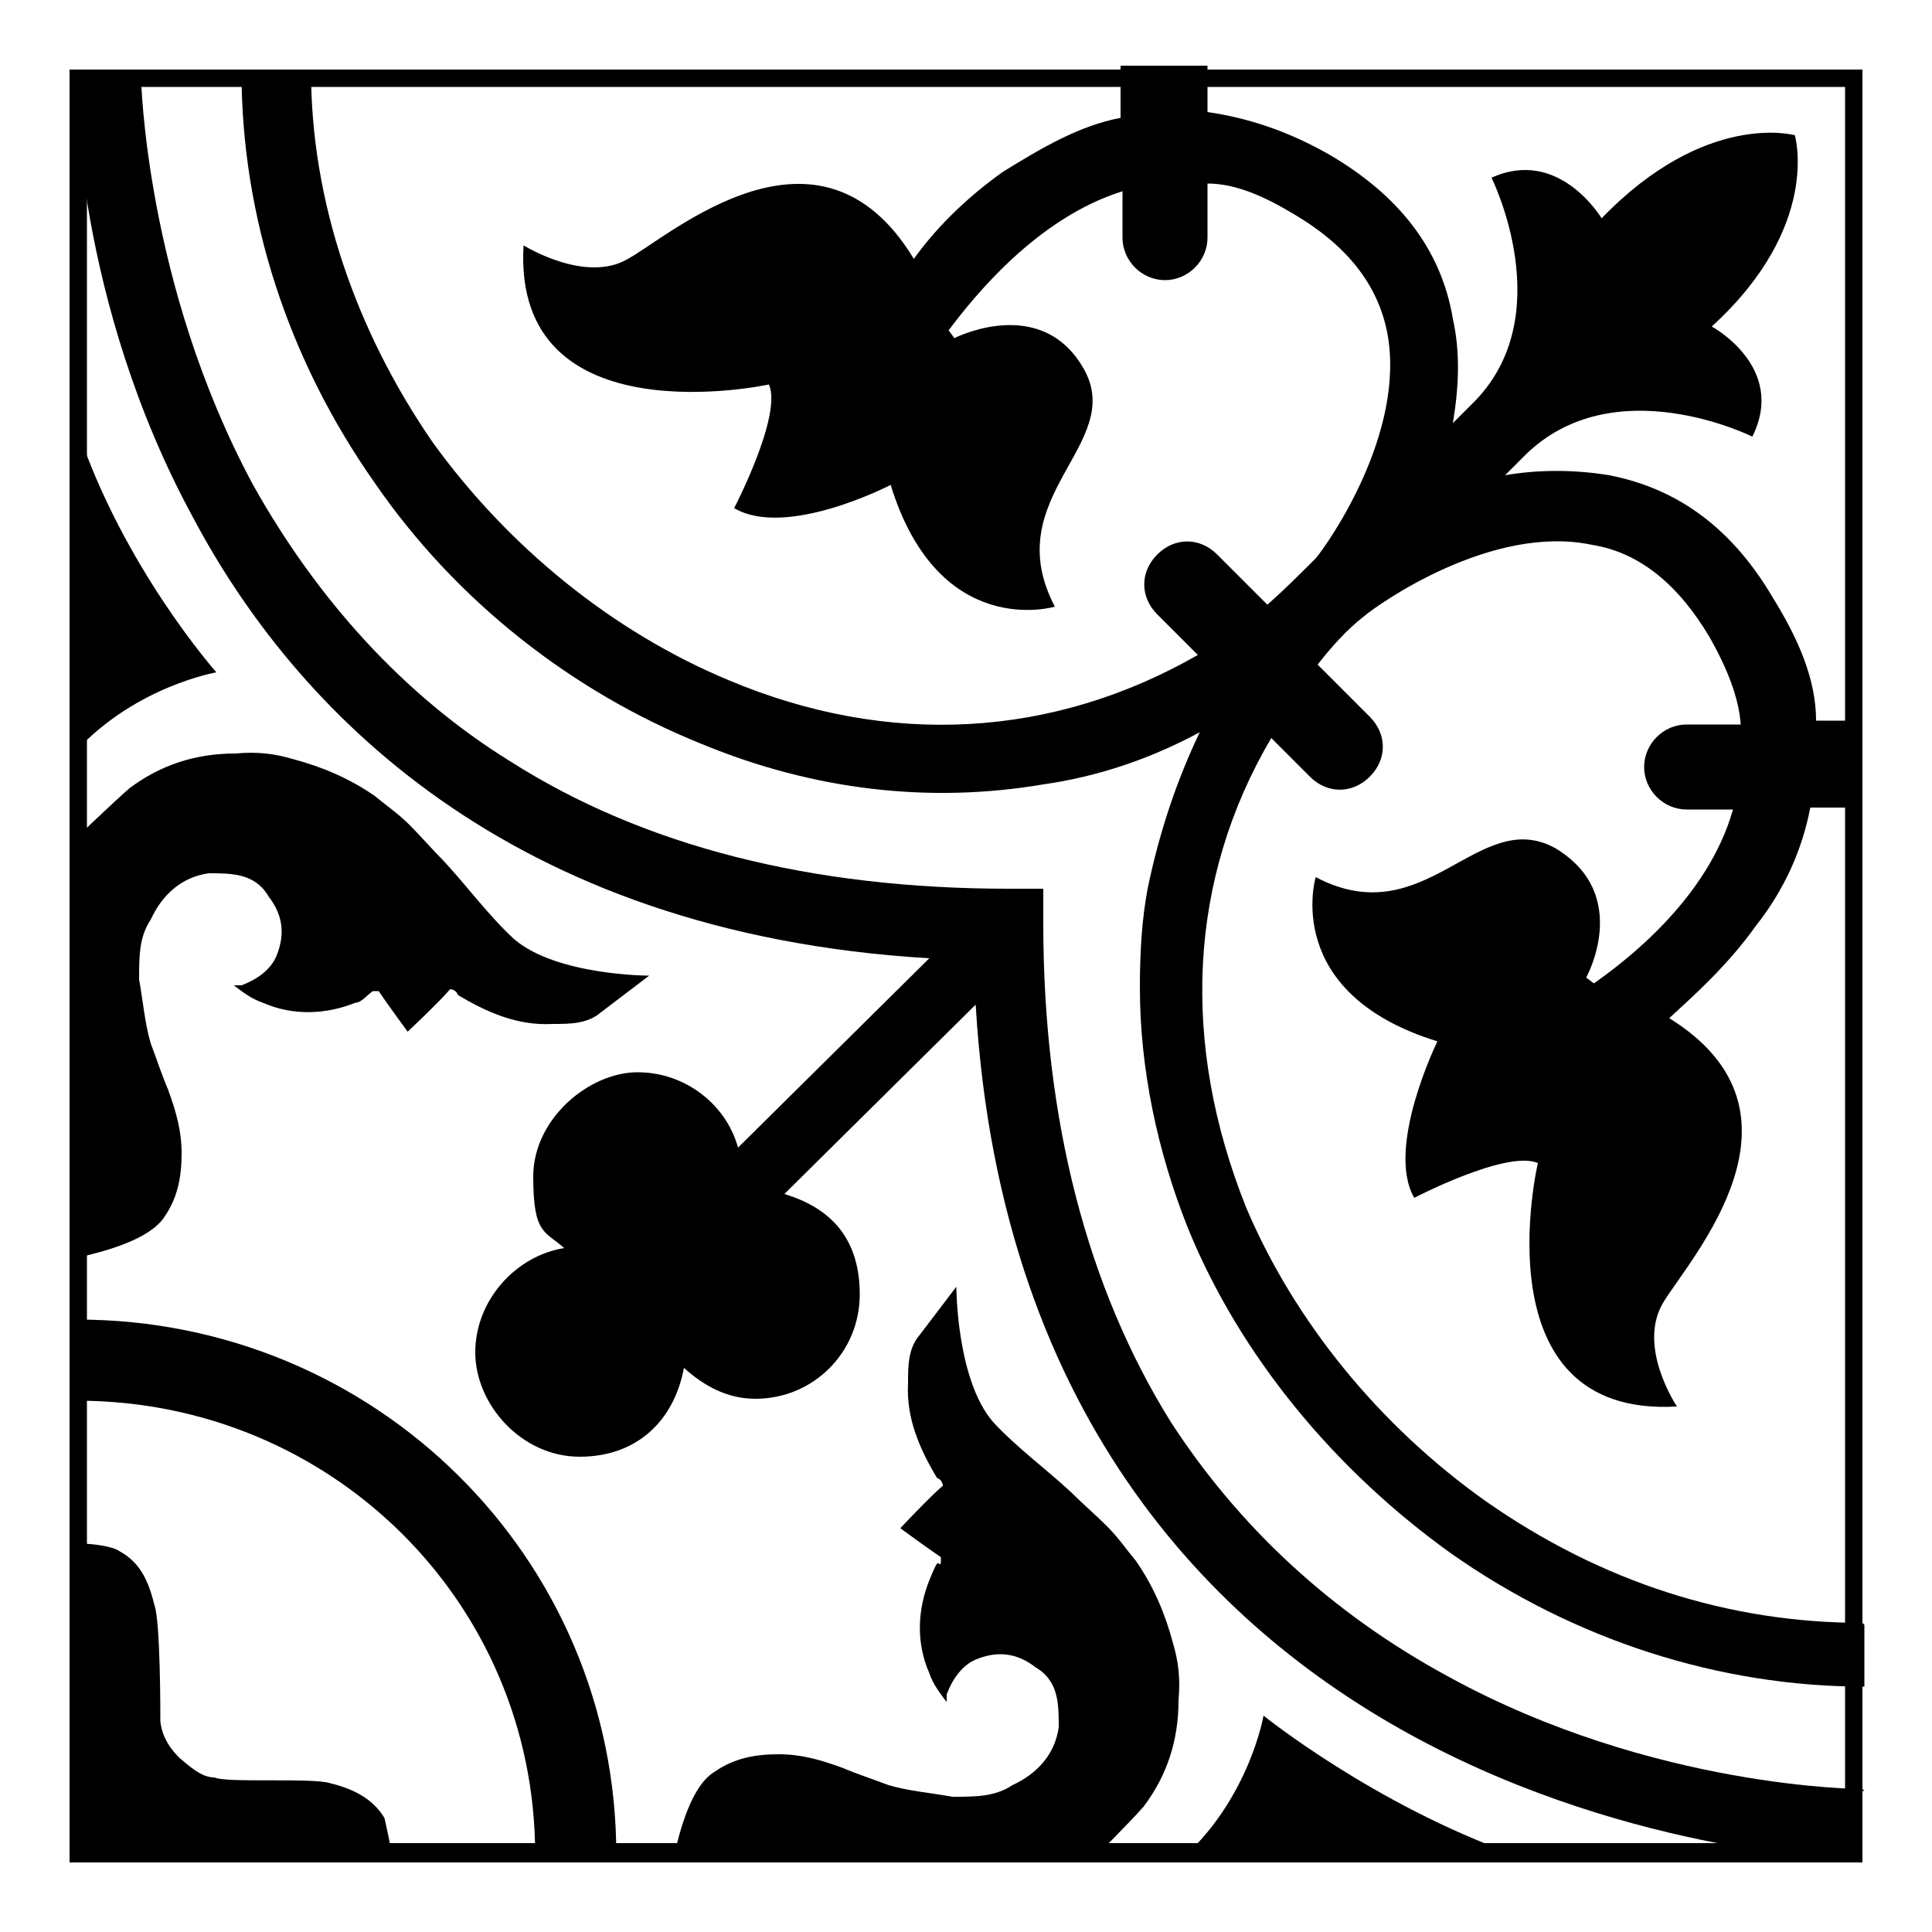
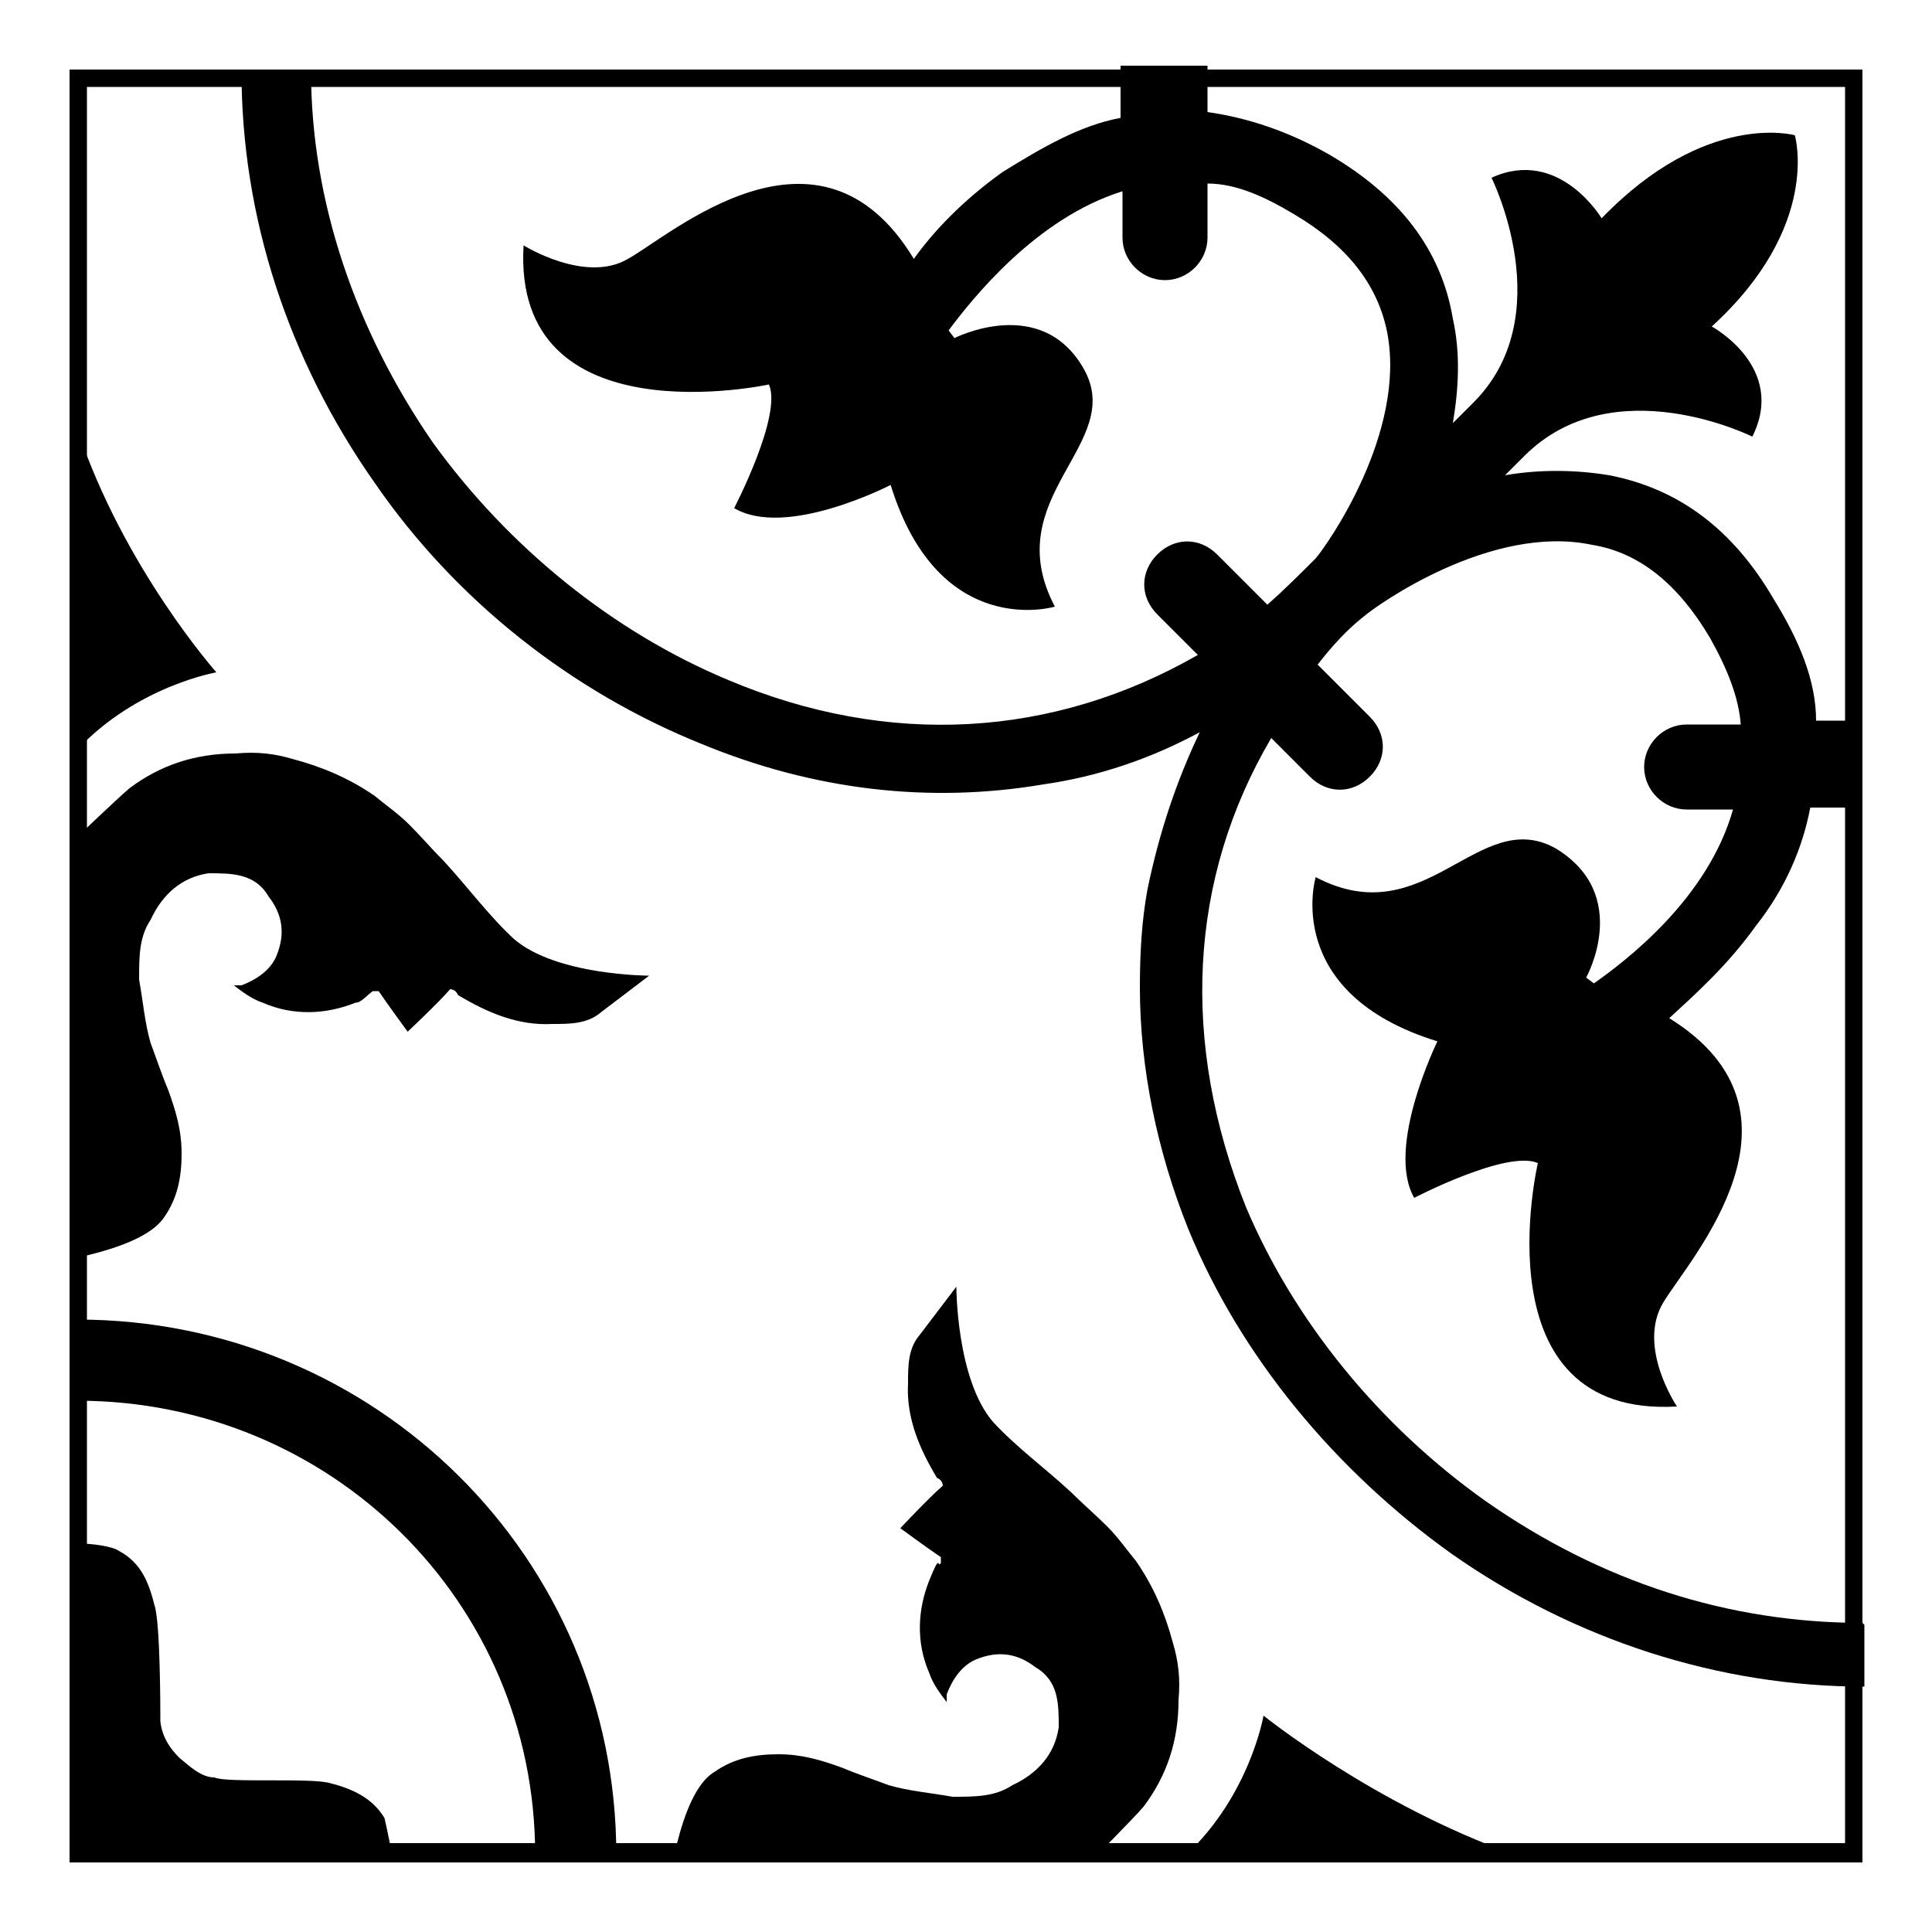
<svg xmlns="http://www.w3.org/2000/svg" id="Layer_1" version="1.1" viewBox="0 0 100 100">
  <g>
    <path d="M34.9,96c.3-1.3.9-3.6,2.1-4.3,1-.7,2.1-.9,3.3-.9s2.2.3,3.3.7c.7.3,1.6.6,2.4.9,1,.3,2.2.4,3.3.6,1.2,0,2.2,0,3.1-.6,1.3-.6,2.2-1.6,2.4-3,0-1.2,0-2.4-1.2-3.1-.9-.7-1.9-.9-3.1-.4-.7.3-1.2,1-1.5,1.8,0,0,0,.3,0,.4h0c-.3-.4-.7-.9-.9-1.5-.7-1.6-.6-3.3,0-4.8s.4-.6.6-.9v-.3c-.6-.4-2.1-1.5-2.1-1.5,0,0,1.5-1.6,2.2-2.2,0,0,0-.3-.3-.4-.9-1.5-1.6-3.1-1.5-4.9,0-.9,0-1.8.6-2.5.3-.4,1.9-2.5,1.9-2.5,0,0,0,4.8,1.9,7,1.2,1.3,2.7,2.4,4,3.6.6.6,1.3,1.2,1.9,1.8.6.6,1,1.2,1.5,1.8.9,1.3,1.5,2.7,1.9,4.2.3,1,.4,1.9.3,3,0,2.1-.6,3.9-1.8,5.5-.6.7-2.7,2.8-2.7,2.8h-21.7" />
    <path d="M61.4,96c3.3-3.1,4-7.2,4-7.2,0,0,5.7,4.6,13,7.2h-17.1" />
    <path d="M4,96h16.3c0,0-.3-1.5-.4-1.9-.6-1-1.6-1.5-2.8-1.8-.9-.3-5.4,0-6-.3-.7,0-1.3-.6-1.8-1-.4-.4-.9-1-1-1.9,0-.6,0-5.1-.3-6-.3-1.2-.7-2.2-1.8-2.8-.4-.3-1.6-.4-1.9-.4v16.2" />
    <path d="M4,65.1c1.3-.3,3.7-.9,4.5-2.1.7-1,.9-2.1.9-3.3s-.3-2.2-.7-3.3c-.3-.7-.6-1.6-.9-2.4-.3-1-.4-2.2-.6-3.3,0-1.2,0-2.2.6-3.1.6-1.3,1.6-2.2,3-2.4,1.2,0,2.4,0,3.1,1.2.7.9.9,1.9.4,3.1-.3.7-1,1.2-1.8,1.5,0,0-.3,0-.4,0h0c.4.3.9.7,1.5.9,1.6.7,3.3.6,4.8,0,.3,0,.6-.4.9-.6h.3c.4.6,1.5,2.1,1.5,2.1,0,0,1.6-1.5,2.2-2.2,0,0,.3,0,.4.3,1.5.9,3.1,1.6,4.9,1.5.9,0,1.8,0,2.5-.6.4-.3,2.5-1.9,2.5-1.9,0,0-4.8,0-7-1.9-1.3-1.2-2.4-2.7-3.6-4-.6-.6-1.2-1.3-1.8-1.9-.6-.6-1.2-1-1.8-1.5-1.3-.9-2.7-1.5-4.2-1.9-1-.3-1.9-.4-3-.3-2.1,0-3.9.6-5.5,1.8-.7.6-3,2.8-3,2.8v21.5" />
    <path d="M4,38.8c3.1-3.3,7.2-4,7.2-4,0,0-4.8-5.4-7.2-12.6v16.7" />
    <path d="M4,72.5v-4.2c15.4,0,27.9,12.3,27.9,27.7h-4.2c0-13.1-10.6-23.5-23.7-23.5" />
-     <path d="M96.4,92.6s-10.8,0-21.4-5.8c-6.1-3.3-10.9-7.8-14.4-13.2-4.3-6.9-6.6-15.6-6.6-25.8v-1.8h-1.8c-10.2,0-18.9-2.2-25.8-6.6-5.5-3.4-10-8.4-13.3-14.3C7.5,14.7,7.3,4,7.3,4h-3.4c0,.4,0,11.6,6.1,22.8,5.2,9.8,16.2,21.5,38.1,22.8l-9.9,9.8c-.6-2.2-2.7-3.9-5.2-3.9s-5.4,2.4-5.4,5.4.6,2.8,1.6,3.7c-2.5.4-4.6,2.7-4.6,5.4s2.4,5.4,5.4,5.4,4.9-1.9,5.4-4.6c1,.9,2.2,1.6,3.7,1.6,3,0,5.4-2.4,5.4-5.4s-1.6-4.5-3.9-5.2l9.9-9.8c1.3,21.9,13,32.7,22.9,38,11.2,6,22.5,6.3,22.9,6.3v-3.6h.2Z" />
    <path d="M96.4,84c-6.9,0-13.5-2.1-19.5-6.3-5.5-3.9-9.9-9.3-12.4-15.2-3.4-8.5-3-17,1.3-24.3l1,1h0l1,1c.9.9,2.2.9,3.1,0s.9-2.2,0-3.1l-2.7-2.7c.7-.9,1.5-1.8,2.4-2.5.7-.6,6.6-4.8,11.8-3.7,2.5.4,4.5,2.1,6.1,4.8.9,1.6,1.5,3.1,1.6,4.5h-2.8c-1.2,0-2.2,1-2.2,2.2s1,2.2,2.2,2.2h2.4c-1.3,4.6-5.5,7.8-7.2,9l-.4-.3s2.4-4.3-1.6-6.7c-4-2.2-6.7,4.5-12.4,1.5,0,0-1.8,6,6.3,8.5,0,0-2.7,5.5-1.2,8.1,0,0,4.8-2.5,6.4-1.8,0,0-3.1,13.2,7.2,12.6,0,0-2.1-3.1-.7-5.4s8.2-9.8.3-14.7h0c1.3-1.2,3-2.7,4.5-4.8,1.5-1.9,2.4-4,2.8-6.1h2.7v-4.5h-2.4c0-2.1-.9-4.2-2.2-6.3-2.1-3.6-4.9-5.7-8.5-6.4-1.8-.3-3.7-.3-5.4,0l1-1c4.6-4.6,11.8-1,11.8-1,1.8-3.6-2.1-5.7-2.1-5.7,5.7-5.2,4.3-9.9,4.3-9.9h0s-4.6-1.3-10,4.3c0,0-2.2-3.7-5.7-2.1,0,0,3.6,7.2-1,11.7h0l-1,1c.3-1.8.4-3.6,0-5.4-.6-3.6-2.8-6.4-6.4-8.5-2.1-1.2-4.2-1.9-6.3-2.2v-2.4h-4.5v2.7c-2.1.4-4,1.5-6.1,2.8-2.1,1.5-3.6,3.1-4.6,4.5h0c-4.9-8.1-12.6-1.2-14.8,0-2.2,1.3-5.4-.7-5.4-.7-.6,10.1,12.7,7.2,12.7,7.2.7,1.6-1.8,6.4-1.8,6.4,2.7,1.6,8.1-1.2,8.1-1.2,2.5,8.1,8.5,6.3,8.5,6.3-3-5.7,3.7-8.4,1.5-12.3s-6.7-1.6-6.7-1.6l-.3-.4c1.2-1.6,4.5-5.8,9-7.2v2.4c0,1.2,1,2.2,2.2,2.2s2.2-1,2.2-2.2v-2.8c1.5,0,3,.7,4.5,1.6,2.7,1.6,4.3,3.6,4.8,6.1,1,5.2-3.1,11-3.7,11.7-.9.9-1.6,1.6-2.5,2.4l-1.6-1.6h0l-1-1c-.9-.9-2.2-.9-3.1,0s-.9,2.2,0,3.1l2.1,2.1c-7.5,4.3-16,4.8-24.3,1.3-6-2.5-11.4-6.9-15.3-12.3-4-5.8-6.3-12.5-6.3-19.2h-3.6c0,7.5,2.4,14.9,6.9,21.3,4.2,6.1,10.2,10.8,16.9,13.5,5.8,2.4,11.8,3.1,17.7,2.1,2.8-.4,5.5-1.3,8.1-2.7-1.2,2.5-2.1,5.2-2.7,8.1-.3,1.6-.4,3.3-.4,5.1,0,4.2.9,8.5,2.5,12.5,2.7,6.6,7.6,12.5,13.6,16.8,6.4,4.5,13.9,6.9,21.4,6.9v-3.6.4h0Z" />
  </g>
  <path d="M95.5,4.5v90.9H4.5V4.5h90.9M96.4,3.6H3.6v92.8h92.8V3.6h0Z" />
</svg>